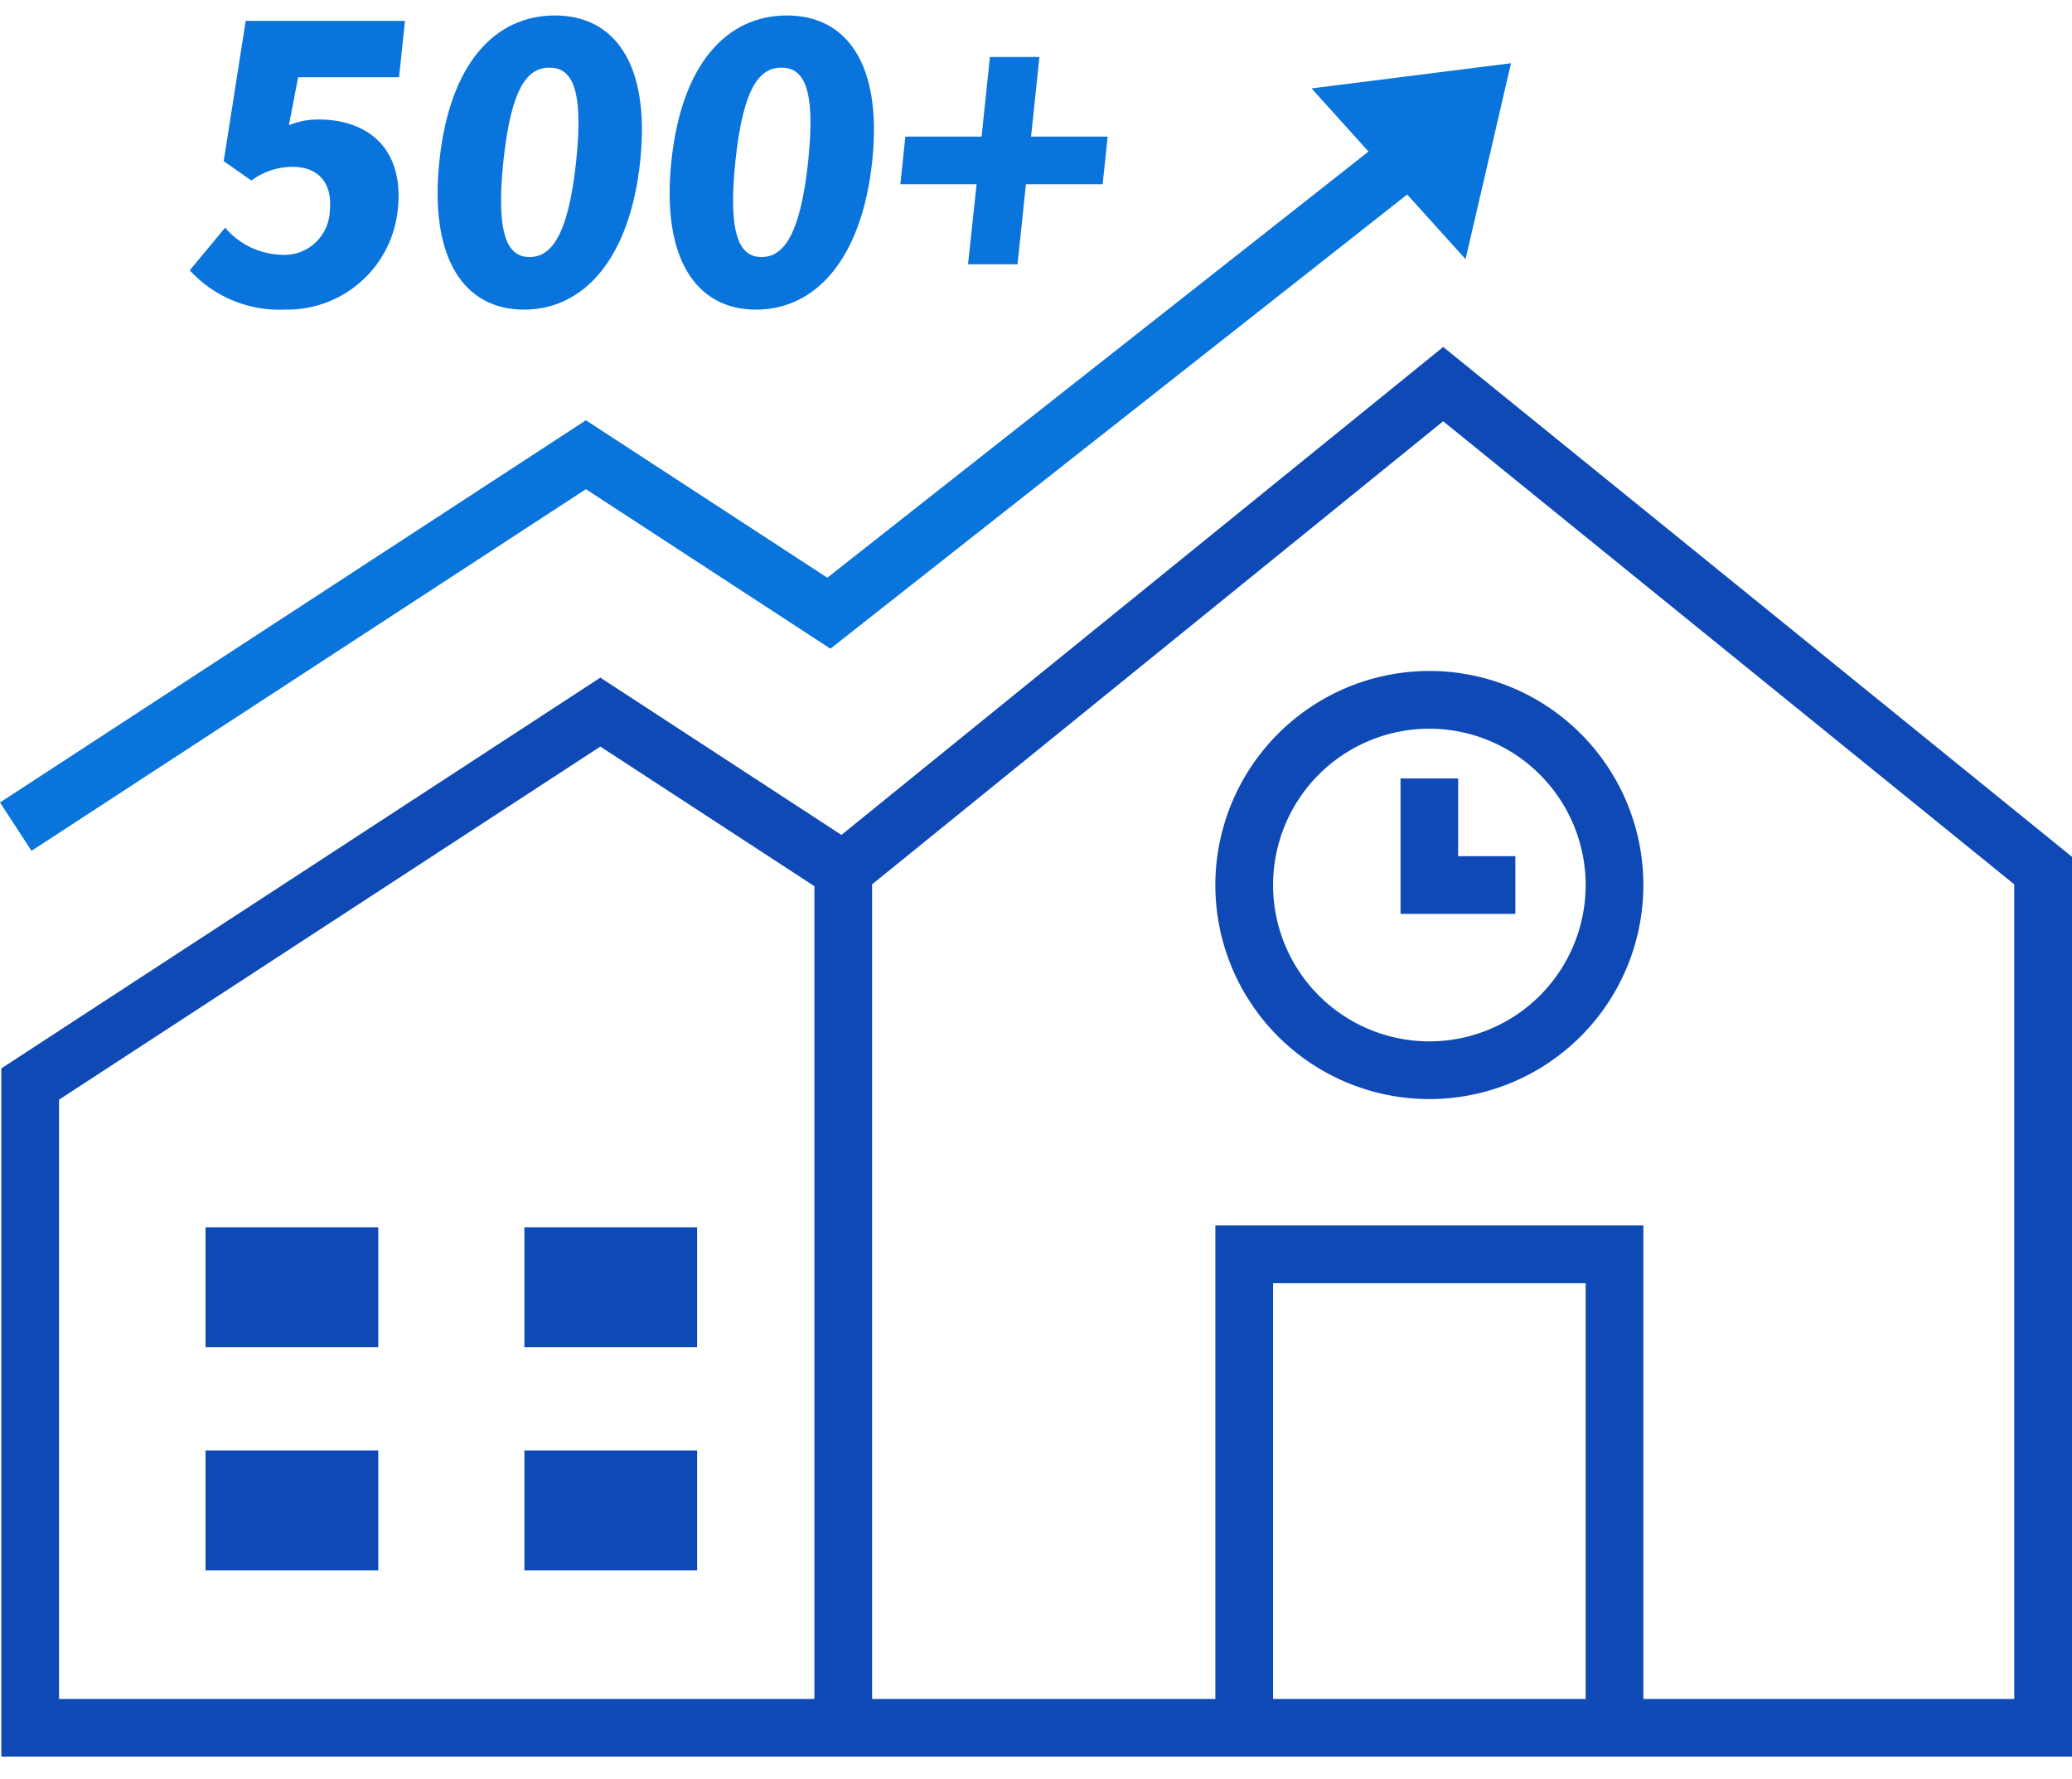
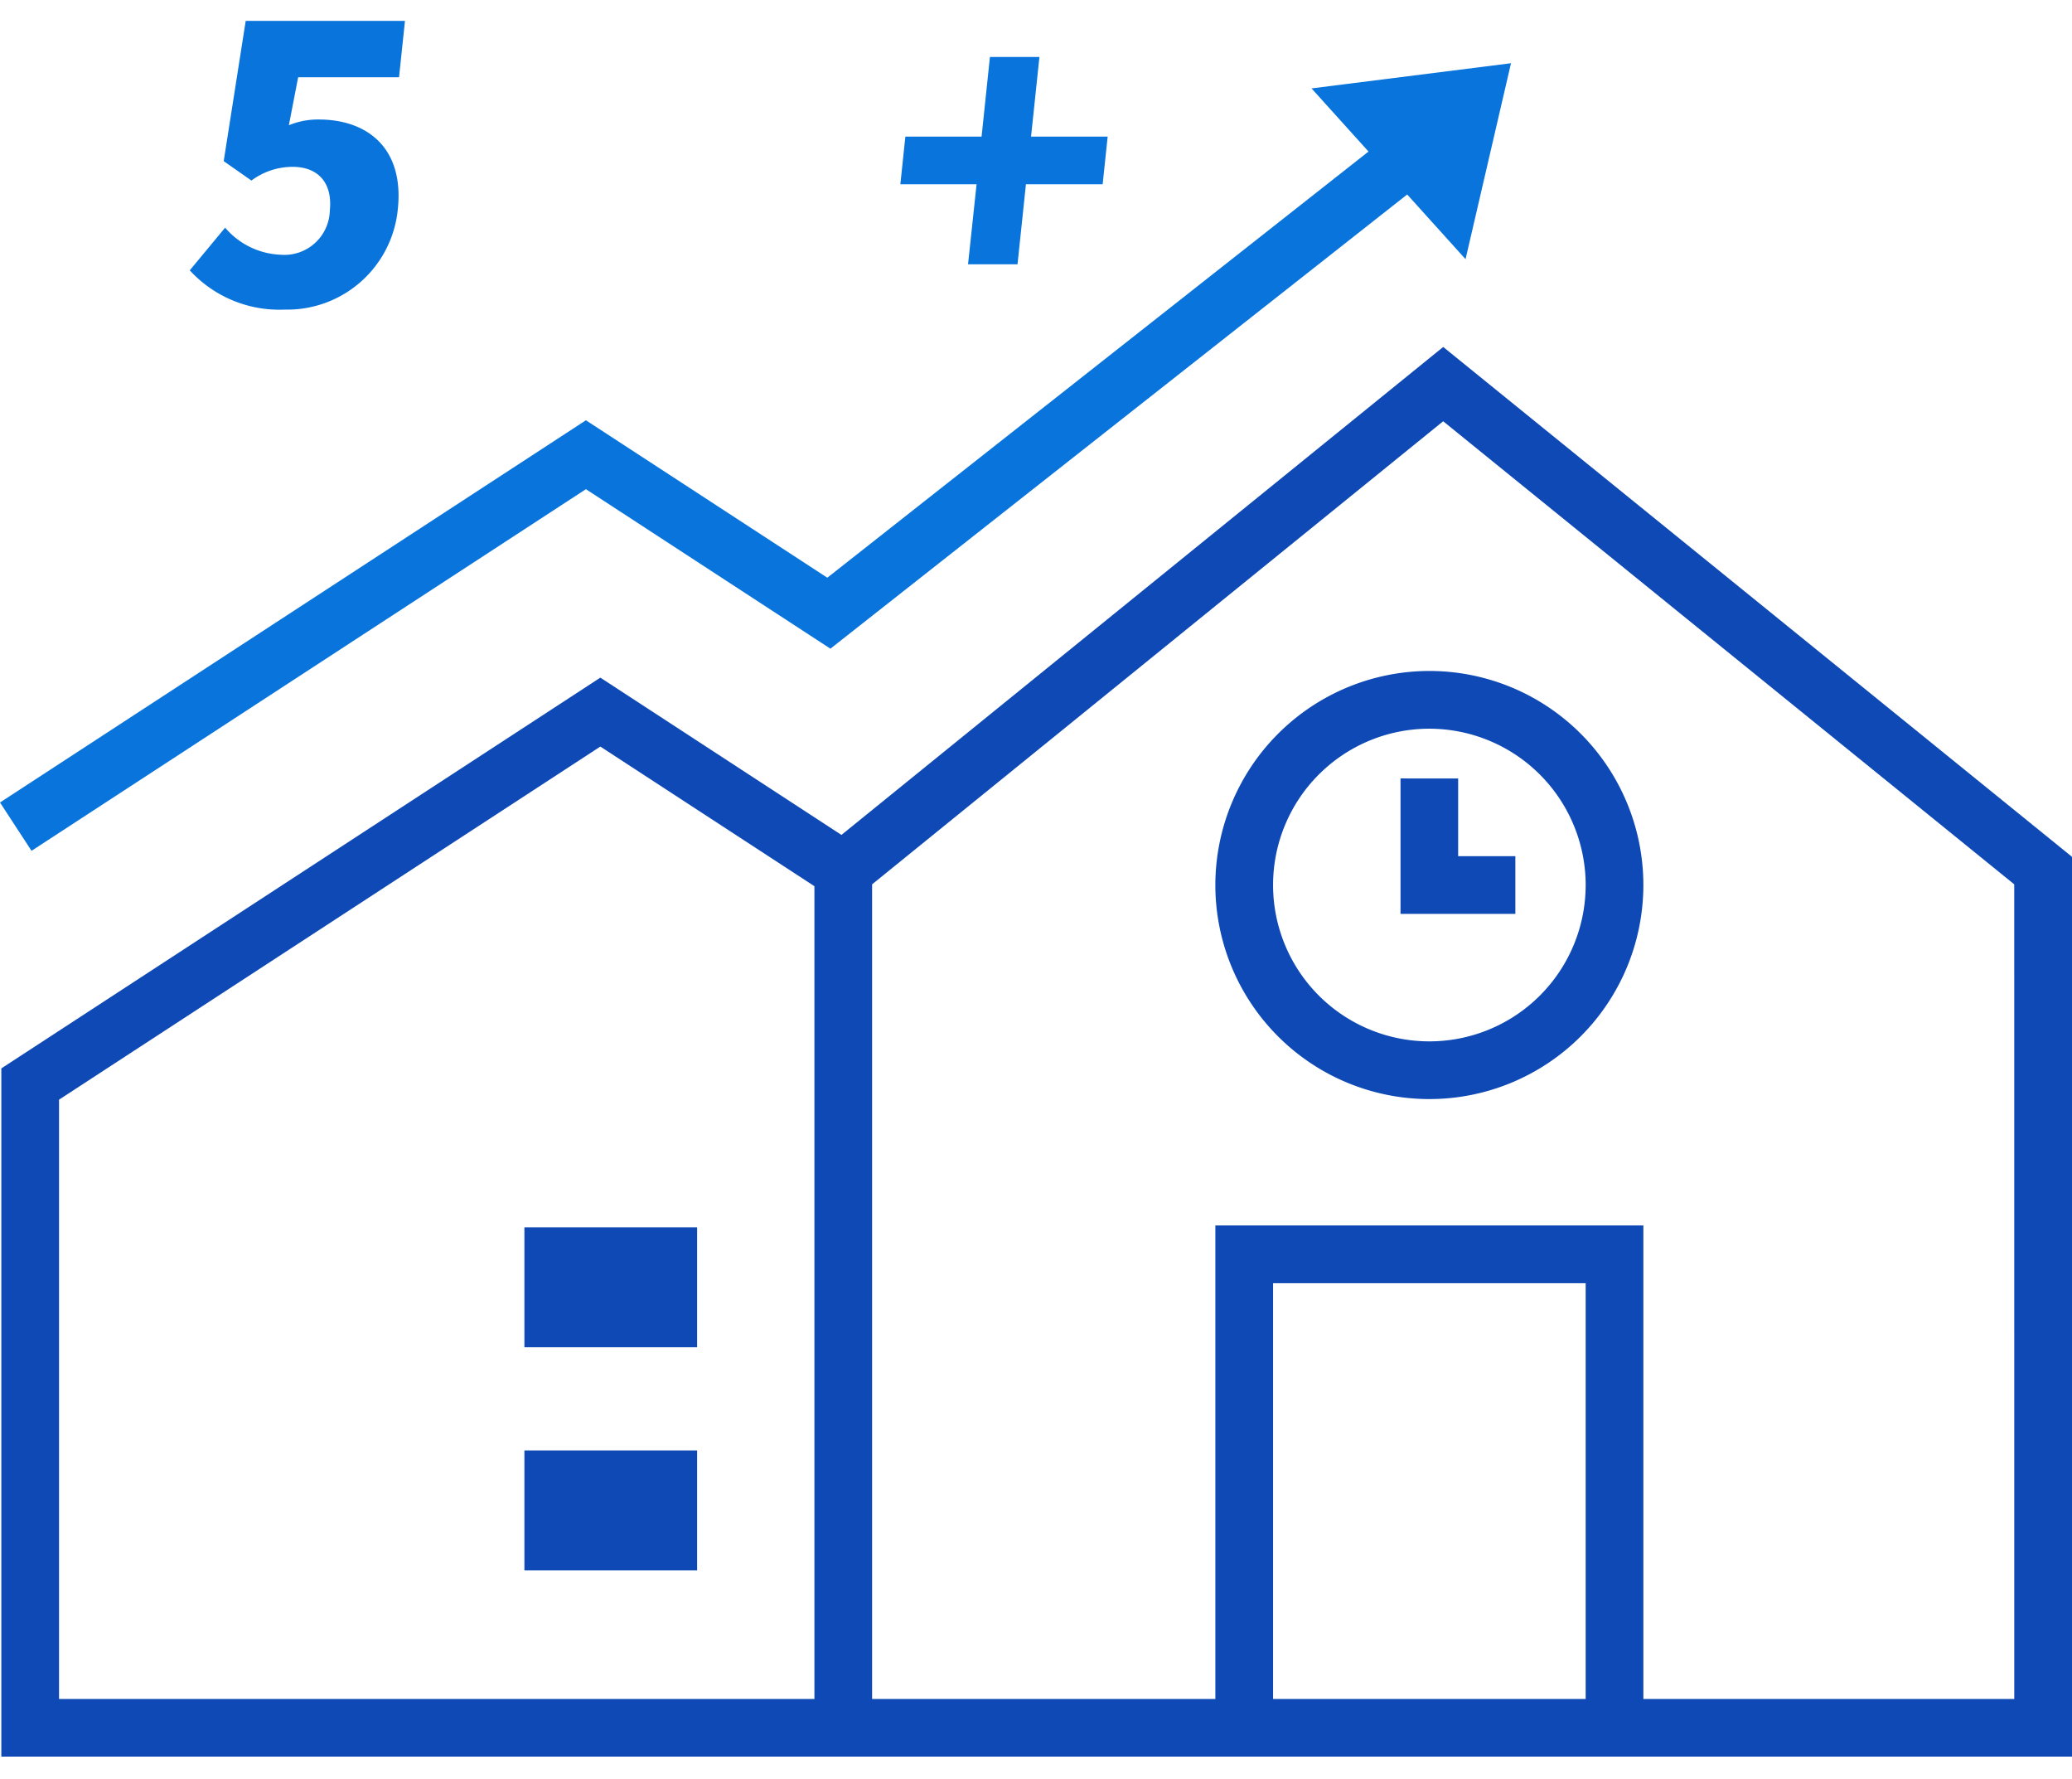
<svg xmlns="http://www.w3.org/2000/svg" width="134" height="115" viewBox="0 0 134 115">
  <g transform="translate(-1208 -11981)">
    <g transform="translate(691.486 11440.195)">
      <path d="M609.855,564.776l-38.918,31.55-15.592-10.17-38.739,25.266v44.5H650.52V597.742Zm-89.517,48.668,35.007-22.831,13.845,9.029v52.551H520.338Zm78.514,38.749V625.31h20.216v26.883Zm47.935,0H622.8V621.578H595.12v30.615h-22.2V599.521l36.933-29.941,36.932,29.941Z" transform="translate(-0.006 -1.537)" fill="#0e49b5" />
      <path d="M554.406,572.655l15.813,10.313,37.3-29.367,3.775,4.183,2.939-12.67-12.9,1.627,3.685,4.083-35,27.555L554.406,568.2l-37.892,24.713,2.039,3.125Z" transform="translate(0 -0.221)" fill="#0874dc" />
-       <rect width="11.17" height="7.757" transform="translate(529.806 620.158)" fill="#0e49b5" />
      <rect width="11.17" height="7.757" transform="translate(550.428 620.158)" fill="#0e49b5" />
-       <rect width="11.17" height="7.757" transform="translate(529.806 634.586)" fill="#0e49b5" />
      <rect width="11.17" height="7.757" transform="translate(550.428 634.586)" fill="#0e49b5" />
      <path d="M600.75,601.068a13.84,13.84,0,1,0,13.84-13.841A13.856,13.856,0,0,0,600.75,601.068Zm23.949,0a10.108,10.108,0,1,1-10.108-10.108A10.12,10.12,0,0,1,624.7,601.068Z" transform="translate(-5.637 -3.039)" fill="#0e49b5" />
      <path d="M613.583,594.675v8.757h7.427V599.7h-3.7v-5.024Z" transform="translate(-6.495 -3.538)" fill="#0e49b5" />
      <path d="M535.54,557.3a4.97,4.97,0,0,1-3.587-1.75l-2.286,2.759a7.856,7.856,0,0,0,6.141,2.538,7.183,7.183,0,0,0,7.314-6.5c.417-3.967-2-5.79-5.11-5.79a4.936,4.936,0,0,0-1.936.37l.6-3.1H543.2l.384-3.646h-10.3l-1.422,9.068,1.792,1.255a4.449,4.449,0,0,1,2.681-.886c1.577,0,2.583.986,2.389,2.834A2.939,2.939,0,0,1,535.54,557.3Z" transform="translate(-0.88 -0.025)" fill="#0874dc" />
-       <path d="M552.431,560.825c3.87,0,6.854-3.3,7.517-9.608.658-6.258-1.648-9.412-5.517-9.412s-6.808,3.1-7.471,9.412S548.563,560.825,552.431,560.825Zm-1.331-9.608c.526-5,1.67-6.037,2.976-6.037s2.258,1.034,1.732,6.037c-.528,5.026-1.712,6.208-3.019,6.208S550.572,556.243,551.1,551.217Z" transform="translate(-2.03)" fill="#0874dc" />
-       <path d="M568.512,560.825c3.87,0,6.853-3.3,7.517-9.608.658-6.258-1.648-9.412-5.517-9.412s-6.808,3.1-7.471,9.412S564.644,560.825,568.512,560.825Zm-1.332-9.608c.526-5,1.67-6.037,2.976-6.037s2.258,1.034,1.732,6.037c-.528,5.026-1.712,6.208-3.019,6.208S566.653,556.243,567.181,551.217Z" transform="translate(-3.106)" fill="#0874dc" />
      <path d="M583.294,558.086h3.2l.544-5.174H592l.323-3.079h-4.954l.541-5.15h-3.2l-.541,5.15h-4.929l-.323,3.079h4.929Z" transform="translate(-4.175 -0.193)" fill="#0874dc" />
    </g>
    <rect width="134" height="115" transform="translate(1208 11981)" fill="none" />
  </g>
</svg>